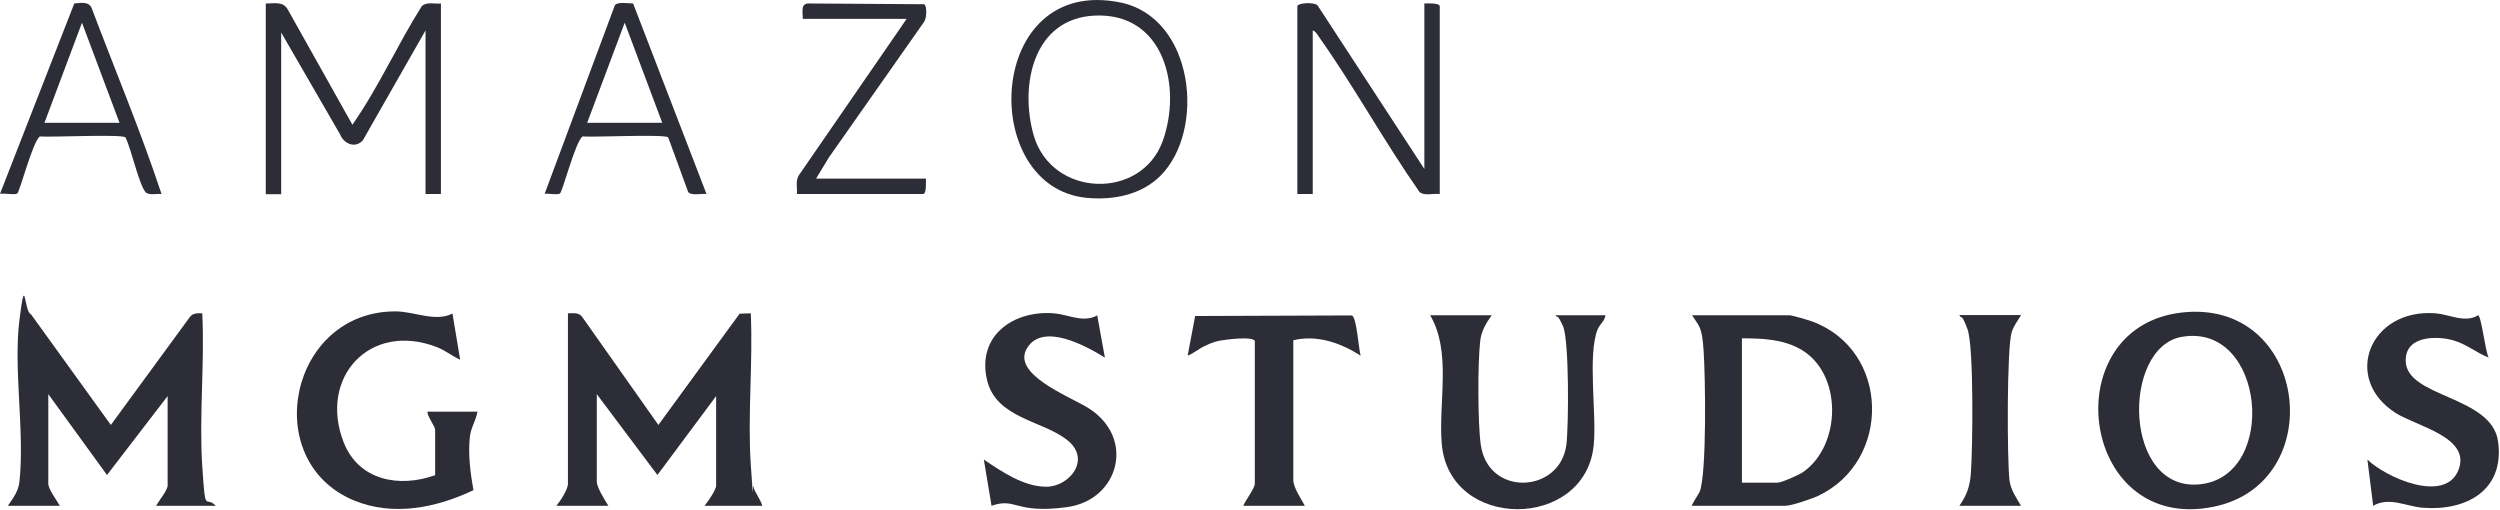
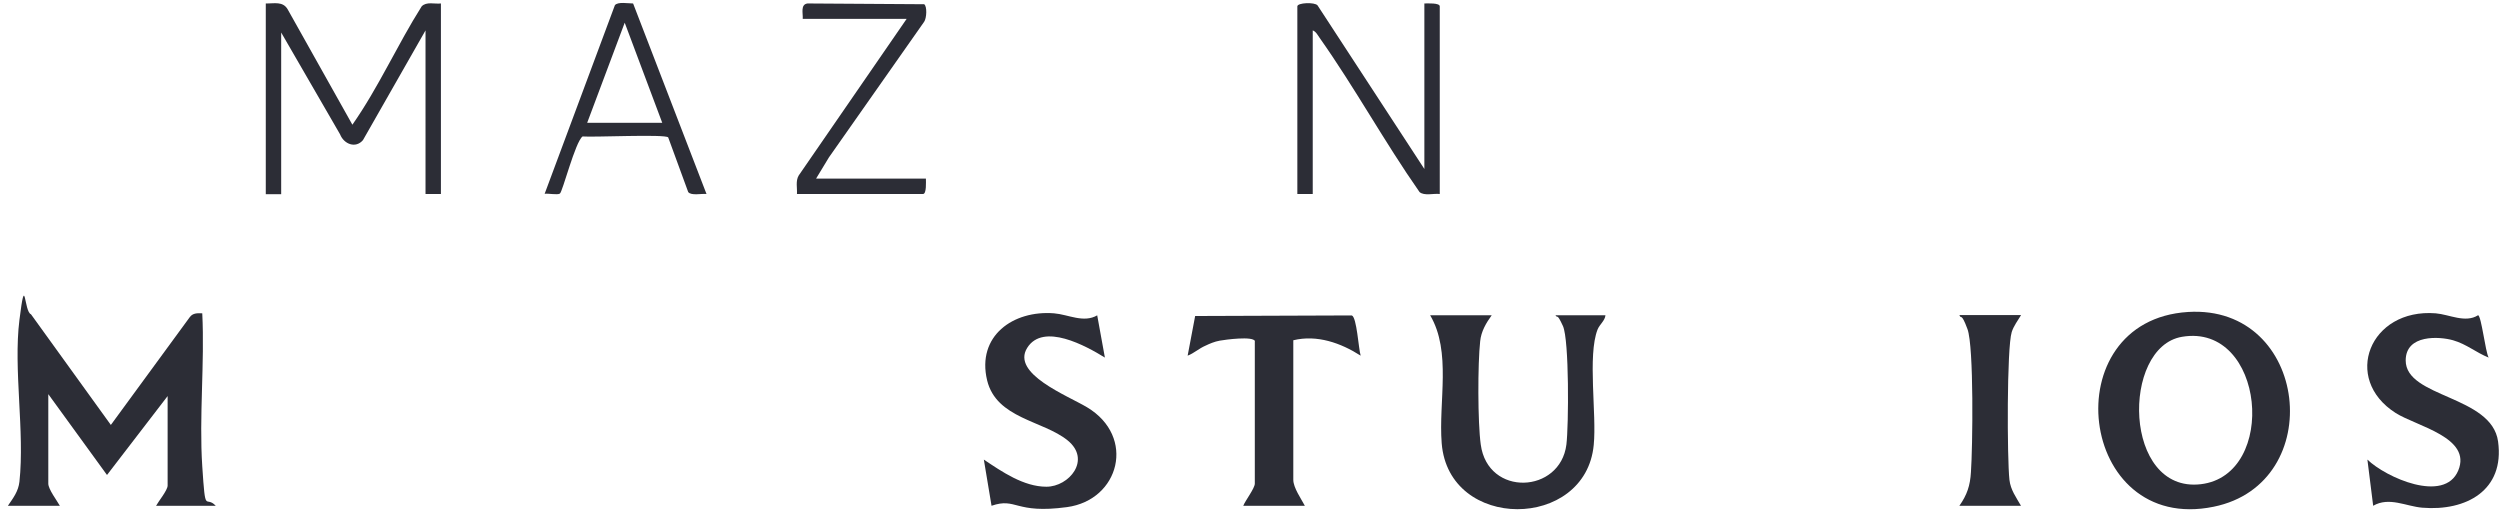
<svg xmlns="http://www.w3.org/2000/svg" id="Calque_1" version="1.1" viewBox="0 0 1299 265">
  <defs>
    <style>
      .st0 {
        fill: #2c2d36;
      }
    </style>
  </defs>
-   <path class="st0" d="M295.1,162.8c2.8,0,5.7-.6,7.5,2l39.5,56,42.2-57.8,5.8-.2c1.2,25.7-1.7,53,0,78.5s.8,8.7,1.4,11.6,3.6,6.4,4.6,9.9h-30c1.6-2,6-8.2,6-10.5v-46.5l-30.5,41-31.5-42v45.5c0,2.9,4.3,9.8,6,12.5h-27c2-2.4,6-8.4,6-11.5v-88.5Z" />
  <path class="st0" d="M4.1,262.8c2.8-4.1,5.4-7.4,6-12.5,2.8-26.1-3.2-58.4,0-84.1s2.3-4.2,6-2.9l41.5,57.5,41-56c1.6-2.2,4-2.1,6.5-2,1.3,26-1.7,53.6,0,79.5,1.7,25.9,1.5,14.7,7,20.5h-31c1.3-2.4,6-8.1,6-10.5v-46.5l-31.5,41-30.5-42v46.5c0,2.9,4.5,8.8,6,11.5H4.1Z" />
-   <path class="st0" d="M879.1,262.8c-.3-.3,3.6-6.3,4.1-7.4,3.7-10,2.9-60.1,2-73.1s-2.2-12.4-6-18.5h50.5c1.4,0,9.9,2.5,11.8,3.2,40.7,14.9,41.5,72.7,3.1,90.7-3.2,1.5-13.8,5.1-16.9,5.1h-48.6ZM905.1,250.8h18.5c2,0,11.4-4.1,13.4-5.6,19.9-14,20.4-51.1-1.2-63.6-9.3-5.4-20.2-5.8-30.7-5.8v75h0Z" />
  <path class="st0" d="M1136.9,162.1c62.8-3.9,72.9,89.1,13.3,101.2-70.7,14.5-83.5-96.8-13.3-101.2ZM1133.8,175c-31.7,5.3-30.7,81.3,9.7,76.6s33.4-83.9-9.7-76.6h0Z" />
-   <path class="st0" d="M248.1,213.8c-.8,4.9-3.5,8.3-4,13.5-.9,9.2.3,18.4,1.9,27.4-19.4,9.2-41.9,13.8-62.4,5.2-49.1-20.8-33-98.3,22-98.1,9.5,0,20.8,5.7,29.5,1.1l4,24c-4.2-1.9-7.7-4.8-12-6.5-35-13.6-61.7,15.9-48.5,49.5,7.8,19.8,28.9,23.7,47.5,17v-23.5c0-2-4.1-6.9-4-9.5h26Z" />
  <path class="st0" d="M775.1,163.8c-2.9,4-5.5,8.4-6,13.5-1.3,11.7-1.3,42.2.3,53.7,3.7,27.3,41.3,25.5,44.5,0,1.2-9.7,1.5-54.4-1.8-61.6s-2.6-3.6-3.9-5.6h26c-.3,2.9-3,4.7-4.1,7.4-5.3,13.6-.4,43.9-2,60-4.2,44.4-75.4,44.9-79-.9-1.7-21.6,5.2-47.5-6-66.5h32Z" />
  <path class="st0" d="M1293.1,185.8c-6.5-2.6-11.5-7-18.5-9s-24.6-3.2-24.6,10.5c0,19.4,44.7,18.1,48,42.1,3.5,25.4-16.6,36.3-39.4,34.4-8.4-.7-17.2-5.8-25.5-1l-3-24c9.6,9.3,40,22.9,47.2,5.7s-21.6-23-32.5-29.9c-28-17.8-13.5-54.5,20.8-51.8,7.1.6,15.4,5.2,22,1,1.7.2,3.8,19,5.5,22h0Z" />
  <path class="st0" d="M570.1,163.8l4,22c-9.7-6-32.1-18.4-40.4-5s20.9,24.7,31.1,30.8c25.6,15.3,16.9,48.2-10.4,51.9s-26.1-5.2-39.2-.7l-4-24c9.4,6.3,20.7,14.1,32.5,14.1s23.5-14,11-24.1c-12.7-10.3-37-11.3-41.8-31.2-5.5-23,13.5-36.5,34.8-34.8,7.4.6,15.4,5.2,22.5,1h0Z" />
  <path class="st0" d="M652.1,177.3c-.9-2.8-15.5-.8-18.3-.3s-5.3,1.6-7.4,2.6c-3.5,1.5-5.9,3.9-9.3,5.2l3.9-20.6,81.4-.3c2.6.9,3.5,17.4,4.6,20.9-10.3-6.6-22.7-11-35-8v72.5c0,4.1,4.1,9.9,6,13.5h-32c1-2.6,6-9.1,6-11.5v-74h0Z" />
  <path class="st0" d="M138.1,1.8c4.3.1,8.9-1.3,11.4,3.1l33.6,59.9c13.6-19.4,23.3-41.4,36-61.5,2.5-2.6,6.7-1.1,10-1.5v99h-8V15.8l-32.5,57c-3.8,4.5-9.9,2.1-11.9-3l-30.6-52.9v84h-8V1.9h0Z" />
  <path class="st0" d="M740.1,87.8V1.8c1.6,0,8-.4,8,1.5v97.5c-3.2-.4-8,1.1-10.5-1-18.2-26-33.6-54.2-51.9-80.1-1-1.4-1.9-3.3-3.6-3.9v85h-8V3.3c0-1.9,9-2.3,10.5-.5l55.5,85Z" />
-   <path class="st0" d="M602.8,91.5c-9.9,9.8-24.5,12.6-38.1,11.3-56.7-5.3-52.7-115.9,17.5-101.5,38.4,7.9,44.5,66.6,20.6,90.2ZM568.9,8.1c-32.1,1.4-39.2,36.3-31.8,62.2,9.4,32.4,55.8,33.8,67,3.1,10.2-28.1.8-66.9-35.2-65.3Z" />
  <path class="st0" d="M1050.1,163.8c-1.7,2.8-3.8,5.6-4.8,8.7-2.6,8.2-2.4,66-1.2,76.8.6,5.3,3.5,9.1,6,13.5h-32c4-5.7,5.6-10.5,6-17.5.9-12.5,1.6-65.1-1.8-74.3s-3.2-4.7-4.2-7.3h32Z" />
-   <path class="st0" d="M84.1,100.8c-2.4-.3-6.9.9-8.5-1-3.5-4.2-7.4-22.5-10.4-28.4-1.3-1.8-38.9,0-44.5-.5-3.8,2.8-10.4,28.9-11.8,29.7s-6.8-.3-8.9.1L38.6,1.8c3.4-.3,7.7-1.2,9.1,2.6,12.1,32.1,25.4,63.7,36.2,96.3h.2ZM62.1,63.8L42.6,11.8l-19.5,52h39Z" />
  <path class="st0" d="M329,1.9l38.1,98.9c-2.6-.3-7.9,1-9.5-1l-10.4-28.4c-1.4-1.8-38.9,0-44.5-.5-3.8,2.8-10.4,28.9-11.8,29.7s-6-.2-7.9.1L319.5,2.7c1.5-1.9,6.9-.9,9.4-.9h0ZM344.1,63.8l-19.5-52-19.5,52h39Z" />
  <path class="st0" d="M424.1,92.8h57c0,1.6.4,8-1.5,8h-65.5c.2-3.2-.8-6.7.9-9.6l56.1-81.4h-54c.2-2.9-1.3-7.5,2.5-8l60.6.4c1.6,1.1,1.3,7.2,0,9.1l-49.5,70.5-6.6,10.9h0Z" />
</svg>